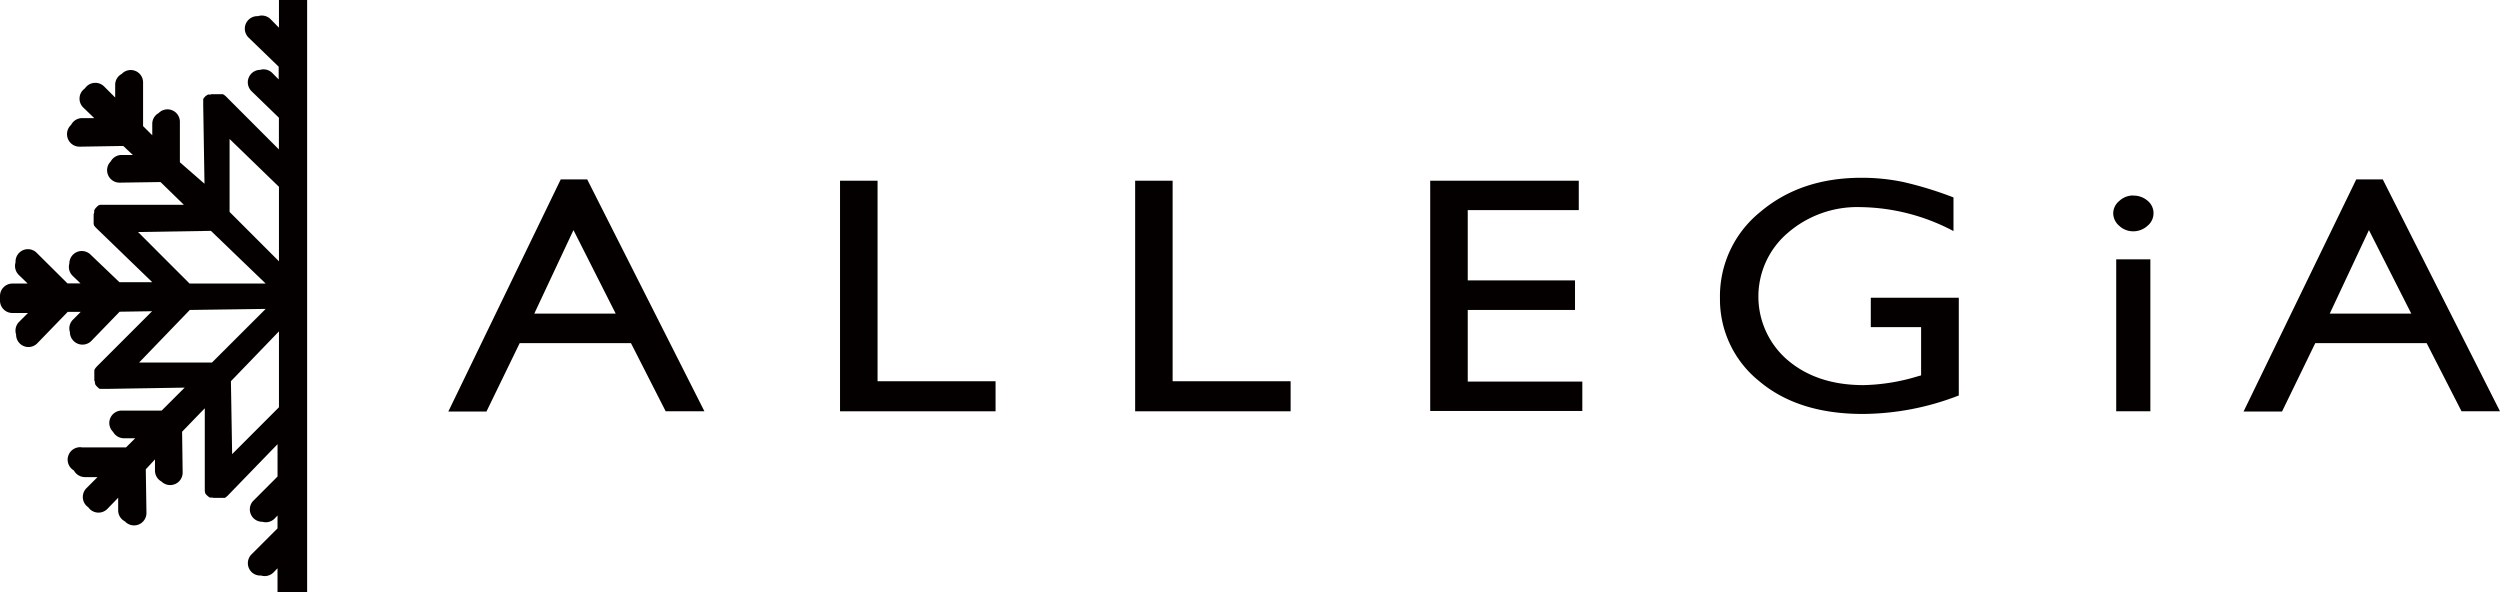
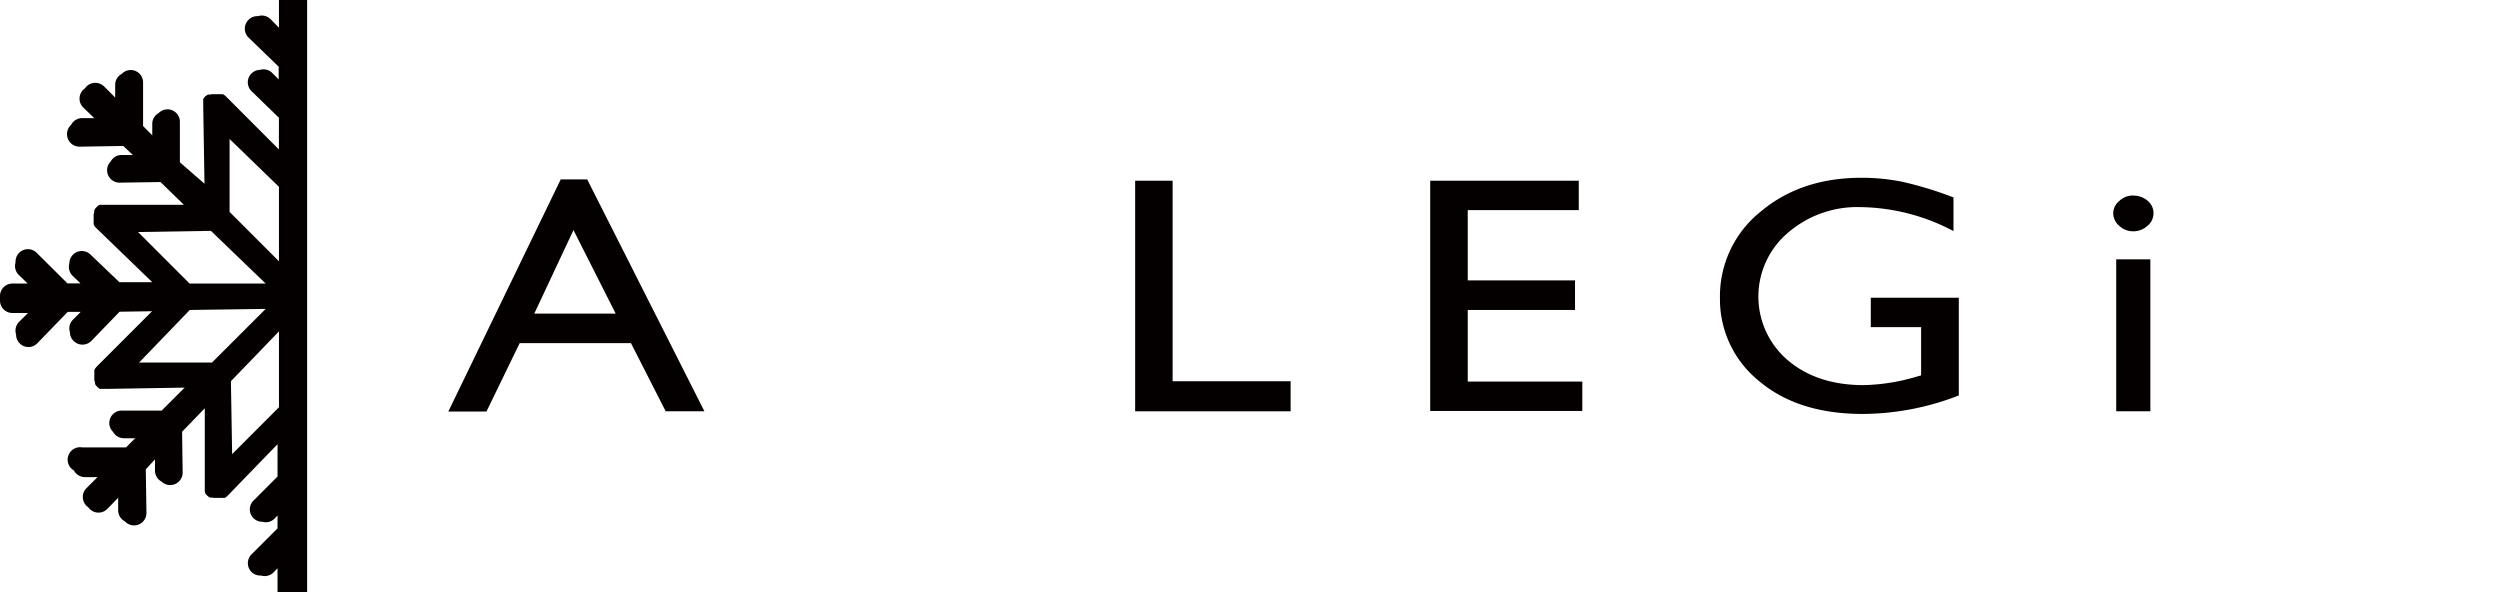
<svg xmlns="http://www.w3.org/2000/svg" viewBox="0 0 451.68 106.97">
  <defs>
    <style>.cls-1{fill:#040000;}</style>
  </defs>
  <g id="レイヤー_2" data-name="レイヤー 2">
    <g id="txt">
      <path class="cls-1" d="M101.31,32.41h4.78l21.18,41.9h-7L114,62H93.89l-6,12.35H81Zm9.93,24.25-7.63-15.09L96.53,56.66Z" />
-       <polygon class="cls-1" points="151.77 32.65 158.55 32.65 158.55 68.88 179.87 68.88 179.87 74.31 151.77 74.31 151.77 32.65" />
      <polygon class="cls-1" points="205.09 32.65 211.86 32.65 211.86 68.88 233.18 68.88 233.18 74.31 205.09 74.31 205.09 32.65" />
      <polygon class="cls-1" points="258.4 32.65 285.24 32.65 285.24 37.96 265.18 37.96 265.18 50.66 284.56 50.66 284.56 56 265.18 56 265.18 68.94 285.88 68.94 285.88 74.25 258.4 74.25 258.4 32.65" />
      <path class="cls-1" d="M338,53.79h15.9V71.45a48.49,48.49,0,0,1-17.35,3.34q-11.76,0-18.8-6a18.91,18.91,0,0,1-7-14.9A19.55,19.55,0,0,1,318,38.32q7.29-6.19,18.27-6.2a36.45,36.45,0,0,1,7.59.76,66.17,66.17,0,0,1,9.08,2.79v6.08a36.78,36.78,0,0,0-16.81-4.33A19.17,19.17,0,0,0,323,42.08a15.11,15.11,0,0,0,0,23q5.31,4.5,13.69,4.5A36,36,0,0,0,346.45,68l.64-.18V59.1H338Z" />
      <path class="cls-1" d="M385.39,35.34a3.86,3.86,0,0,1,2.61.92,2.88,2.88,0,0,1,1.08,2.27A2.92,2.92,0,0,1,388,40.79a3.79,3.79,0,0,1-2.61,1,3.63,3.63,0,0,1-2.51-1,3,3,0,0,1-1.08-2.25,2.9,2.9,0,0,1,1.08-2.22,3.63,3.63,0,0,1,2.51-1m-3.05,11.54h6.17V74.31h-6.17Z" />
-       <path class="cls-1" d="M425.71,32.41h4.79l21.18,41.9h-6.95L438.43,62H418.3l-6,12.35h-6.95Zm9.94,24.25L428,41.57l-7.08,15.09Z" />
      <path class="cls-1" d="M50.4,0V5L48.88,3.46a2.24,2.24,0,0,0-2.28-.54,2.22,2.22,0,0,0-1.71.67,2.25,2.25,0,0,0,0,3.18l5.46,5.28v2.3l-1.17-1.18A2.22,2.22,0,0,0,47,12.62a2.25,2.25,0,0,0-1.55,3.86l4.94,4.79V27l-9.57-9.58h0l-.16-.15-.08-.05-.1-.08-.1-.06-.09-.06-.1,0-.1,0-.1,0-.11,0-.1,0-.11,0-.11,0h-.64l-.14,0-.1,0-.1,0-.11,0-.1,0-.09,0-.11,0-.08.06-.1,0-.11,0-.09,0-.1,0-.11,0-.08.05-.1.06-.09.09-.09,0-.15.16-.15.16-.06.08-.07.1-.07.09,0,.1,0,.11,0,.09,0,.1,0,.11,0,.1,0,.11,0,.13v.31l.23,14.16L32.5,29.32V22a2.24,2.24,0,0,0-3.85-1.56,2.21,2.21,0,0,0-1.14,2l0,2-1.66-1.66V14.83A2.23,2.23,0,0,0,22,13.35a2.22,2.22,0,0,0-1.19,2l0,2.27-2-2a2.26,2.26,0,0,0-3.18,0,2.3,2.3,0,0,0-.28.34,2.69,2.69,0,0,0-.32.27,2.24,2.24,0,0,0,0,3.18l2,1.93H14.84a2.25,2.25,0,0,0-2,1.23,2.21,2.21,0,0,0-.73,1.68A2.25,2.25,0,0,0,14.4,26.5l7.87-.13L24,28H22a2.23,2.23,0,0,0-2,1.18,2.21,2.21,0,0,0-.65,1.6A2.25,2.25,0,0,0,21.64,33L29,32.89,33.22,37H18.83l-.1,0-.11,0-.12,0-.1,0-.11,0-.09,0-.11,0-.09.05-.11,0-.09.06-.1.07-.07.06-.31.31-.07.08-.07.11-.06.08-.05.1-.05.1,0,.1,0,.09,0,.12,0,.07h0l-.05.1,0,.1-.05.1,0,.09,0,.12,0,.09,0,.13v.46l0,.19,0,.11v.11l0,.11,0,.1,0,.11,0,.1,0,.09.06.1,0,.1.07.09.07.1.06.07.15.17,10.18,9.84H21.57L16.36,46a2.25,2.25,0,0,0-3.83,1.62,2.24,2.24,0,0,0,.59,2.21l1.42,1.37H12.19L6.63,45.68a2.23,2.23,0,0,0-3.17,0,2.26,2.26,0,0,0-.65,1.72,2.28,2.28,0,0,0,.58,2.27L5,51.23H2.25A2.25,2.25,0,0,0,0,53.48a3,3,0,0,0,0,.43,3.15,3.15,0,0,0,0,.44,2.24,2.24,0,0,0,2.28,2.2l2.77,0-1.6,1.6a2.24,2.24,0,0,0-.54,2.28A2.23,2.23,0,0,0,6.76,62l5.47-5.65,2.35,0-1.39,1.4A2.21,2.21,0,0,0,12.63,60a2.24,2.24,0,0,0,.68,1.61,2.26,2.26,0,0,0,3.18,0l5.12-5.29,5.87-.09-10,10-.14.17-.07.07-.07.11-.06.09-.05.09-.05.1,0,.1,0,.11,0,.1,0,.1,0,.11v.12l0,.1v.22h0V68l0,.1v.12l0,.11,0,.1,0,.11,0,.1,0,.1.05.1.05.09v0l0,.07,0,.11,0,.1.05.09,0,.1.05.1.07.09.07.1.06.07.32.31.07.06.1.07.1.06.1,0,.1,0,.1,0,.1,0,.11,0h.1l.11,0,.12,0h.32l14.17-.23-4.16,4.15H22a2.24,2.24,0,0,0-1.57,3.85,2.25,2.25,0,0,0,2,1.15l2,0-1.66,1.65H14.84A2.25,2.25,0,0,0,13.35,85a2.28,2.28,0,0,0,2,1.2l2.27,0-2,2a2.25,2.25,0,0,0,0,3.18,3.92,3.92,0,0,0,.33.27,3.07,3.07,0,0,0,.29.34,2.24,2.24,0,0,0,3.17-.06l1.94-2v2.27a2.24,2.24,0,0,0,1.22,2,2.24,2.24,0,0,0,3.89-1.55l-.12-7.86L28,83v2a2.25,2.25,0,0,0,1.18,2A2.25,2.25,0,0,0,33,85.34L32.9,78,37,73.76V87.92h0l0,.22v.1l0,.11,0,.11,0,.1,0,.11,0,.1.05.1,0,.1,0,.09.06.1.07.1.06.08.16.16.16.15.08.06.1.07.1.06.08.06.11,0,.09,0,.1,0,.11,0,.1,0h0l.08.05.11,0,.09,0,.1,0,.11,0,.1,0,.11,0h.23l.22,0h0l.2,0h.11l.11,0,.11,0,.11,0,.1,0,.1,0,.1,0,.1,0,.09-.06.1-.06.09-.08.08-.06.16-.15h0l9-9.29v5.84l-4.34,4.35a2.24,2.24,0,0,0,1.62,3.83,2.2,2.2,0,0,0,2.2-.59l.52-.54v2.32l-4.7,4.7a2.25,2.25,0,0,0,0,3.18,2.22,2.22,0,0,0,1.72.64,2.25,2.25,0,0,0,2.27-.57l.71-.74V107h5.35V0ZM41.48,25.11l8.92,8.64V47.21l-8.92-8.92ZM24.94,41.92l13.17-.21L48,51.23H34.25ZM38.3,65.5H25.13L34.29,56,48,55.81Zm12.1,8.08-8.46,8.47-.22-13.18,8.68-9Z" />
    </g>
  </g>
</svg>